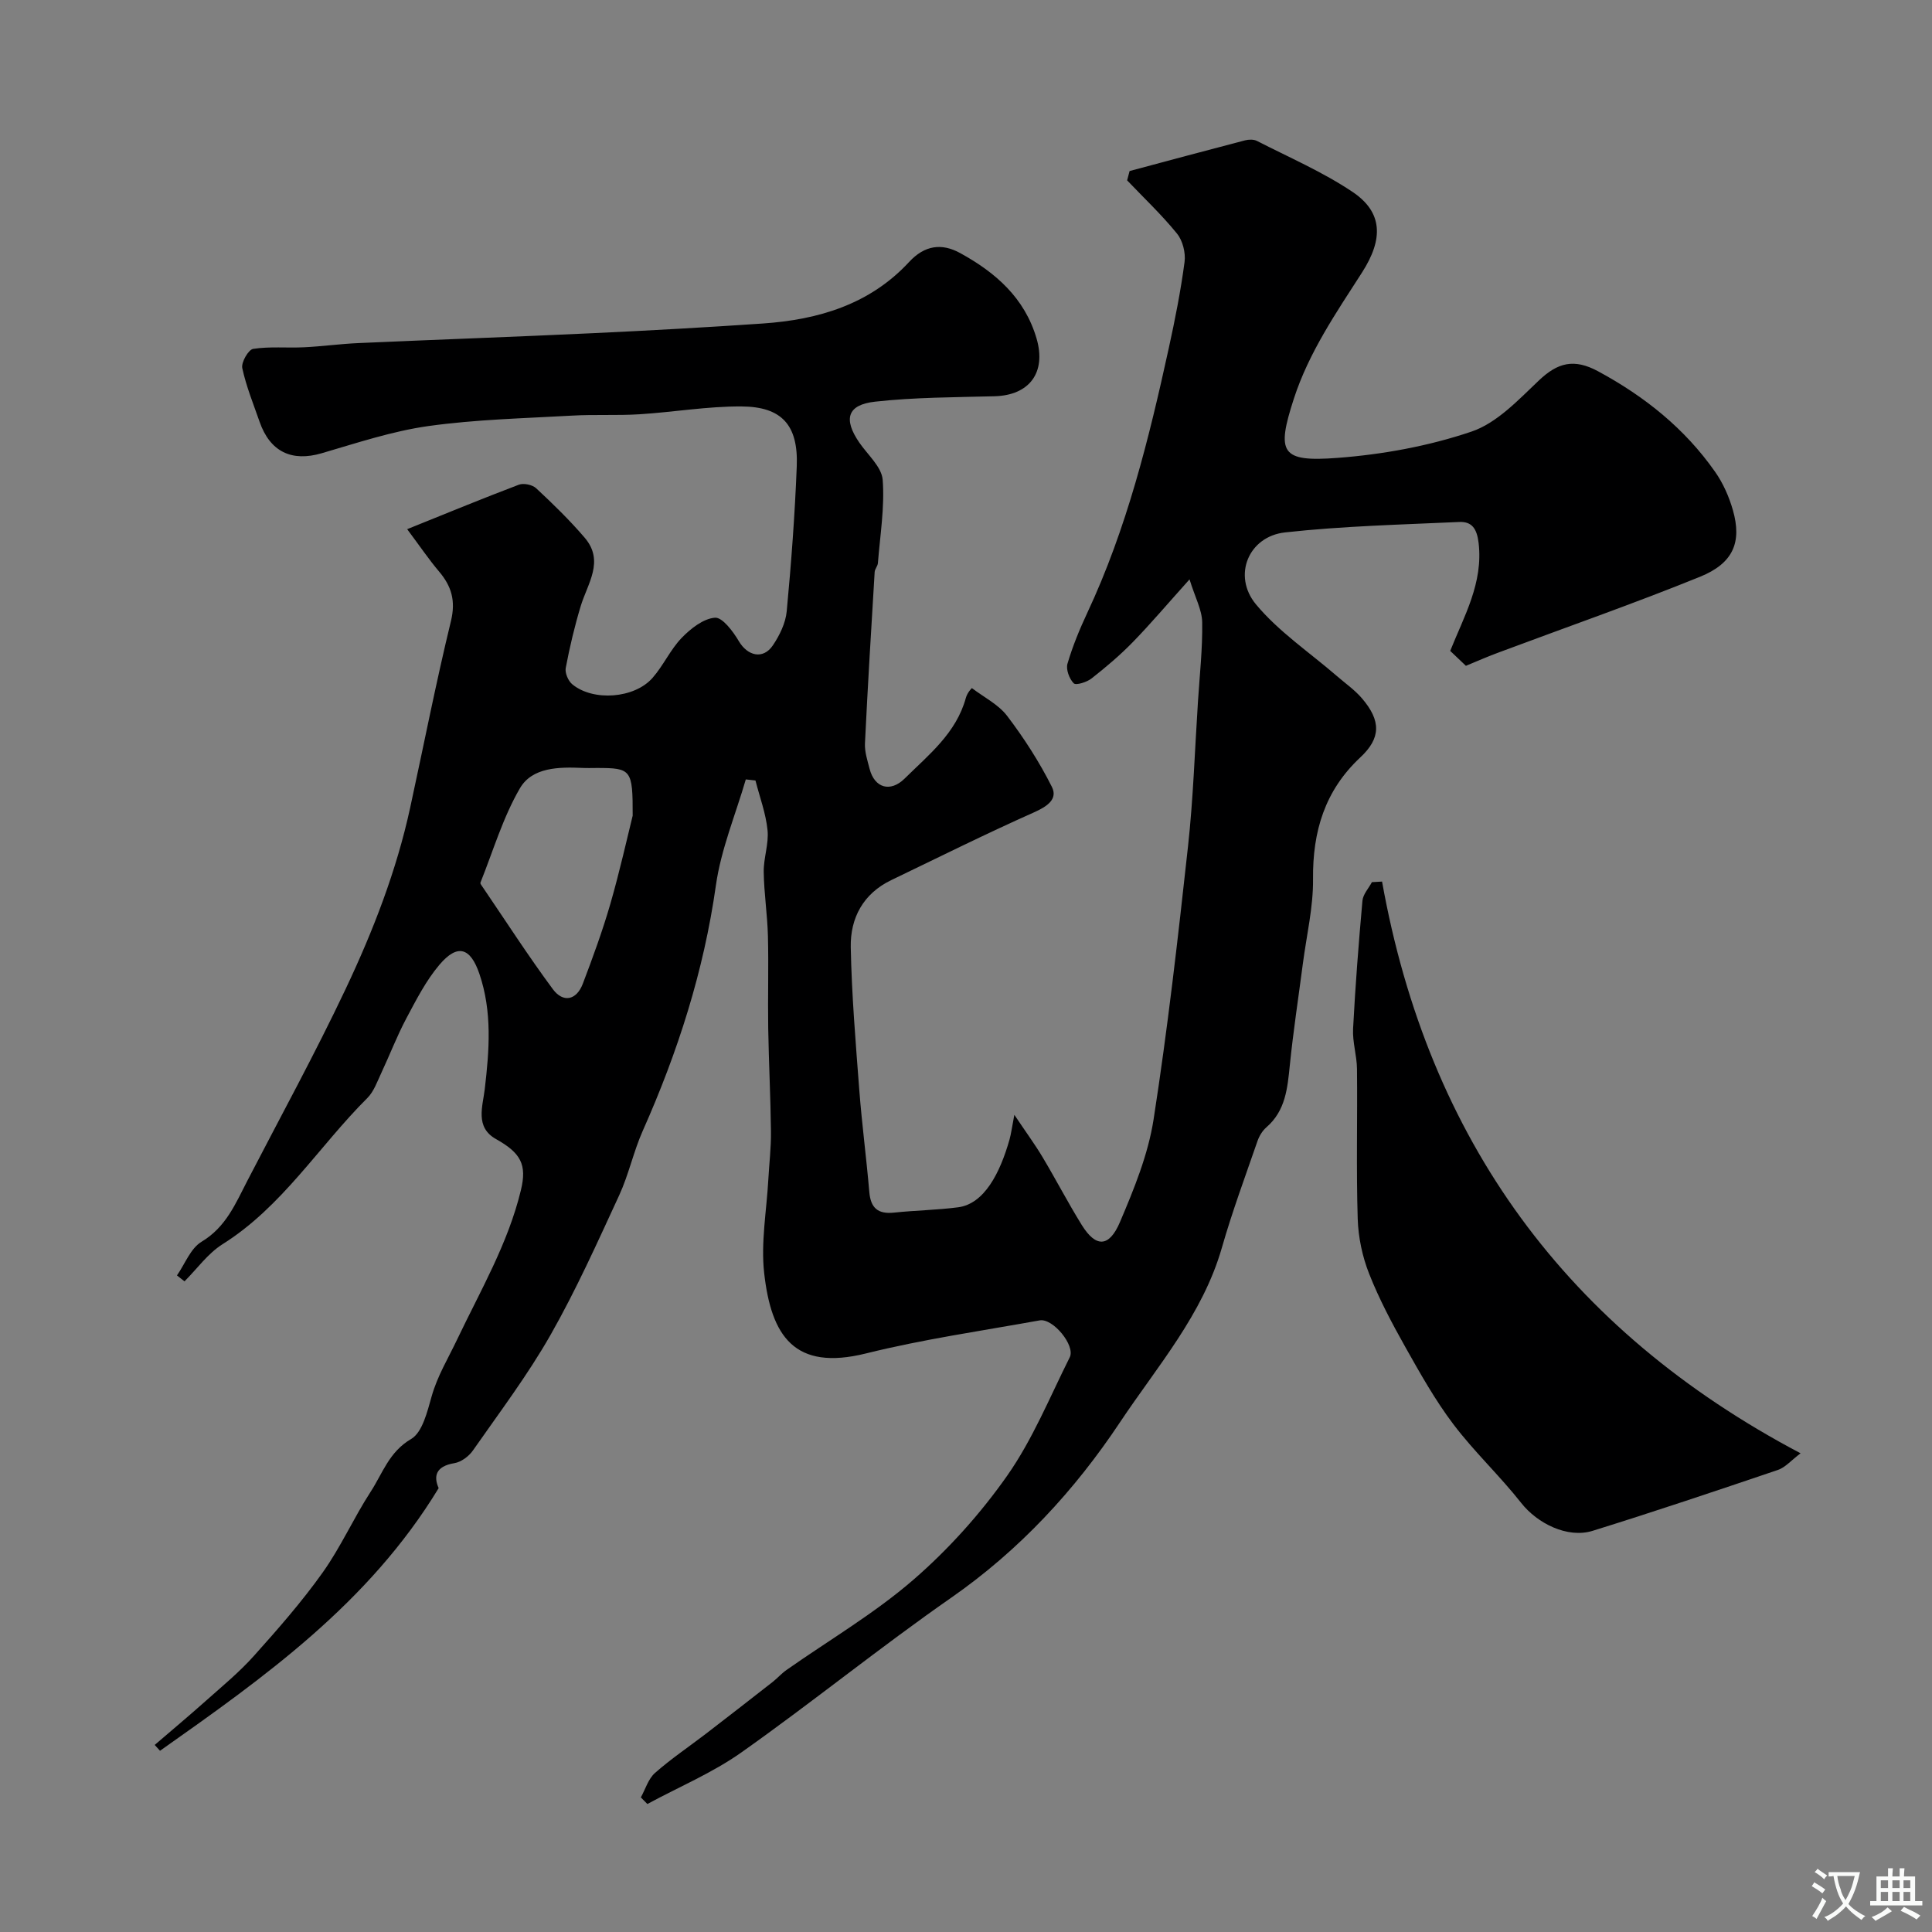
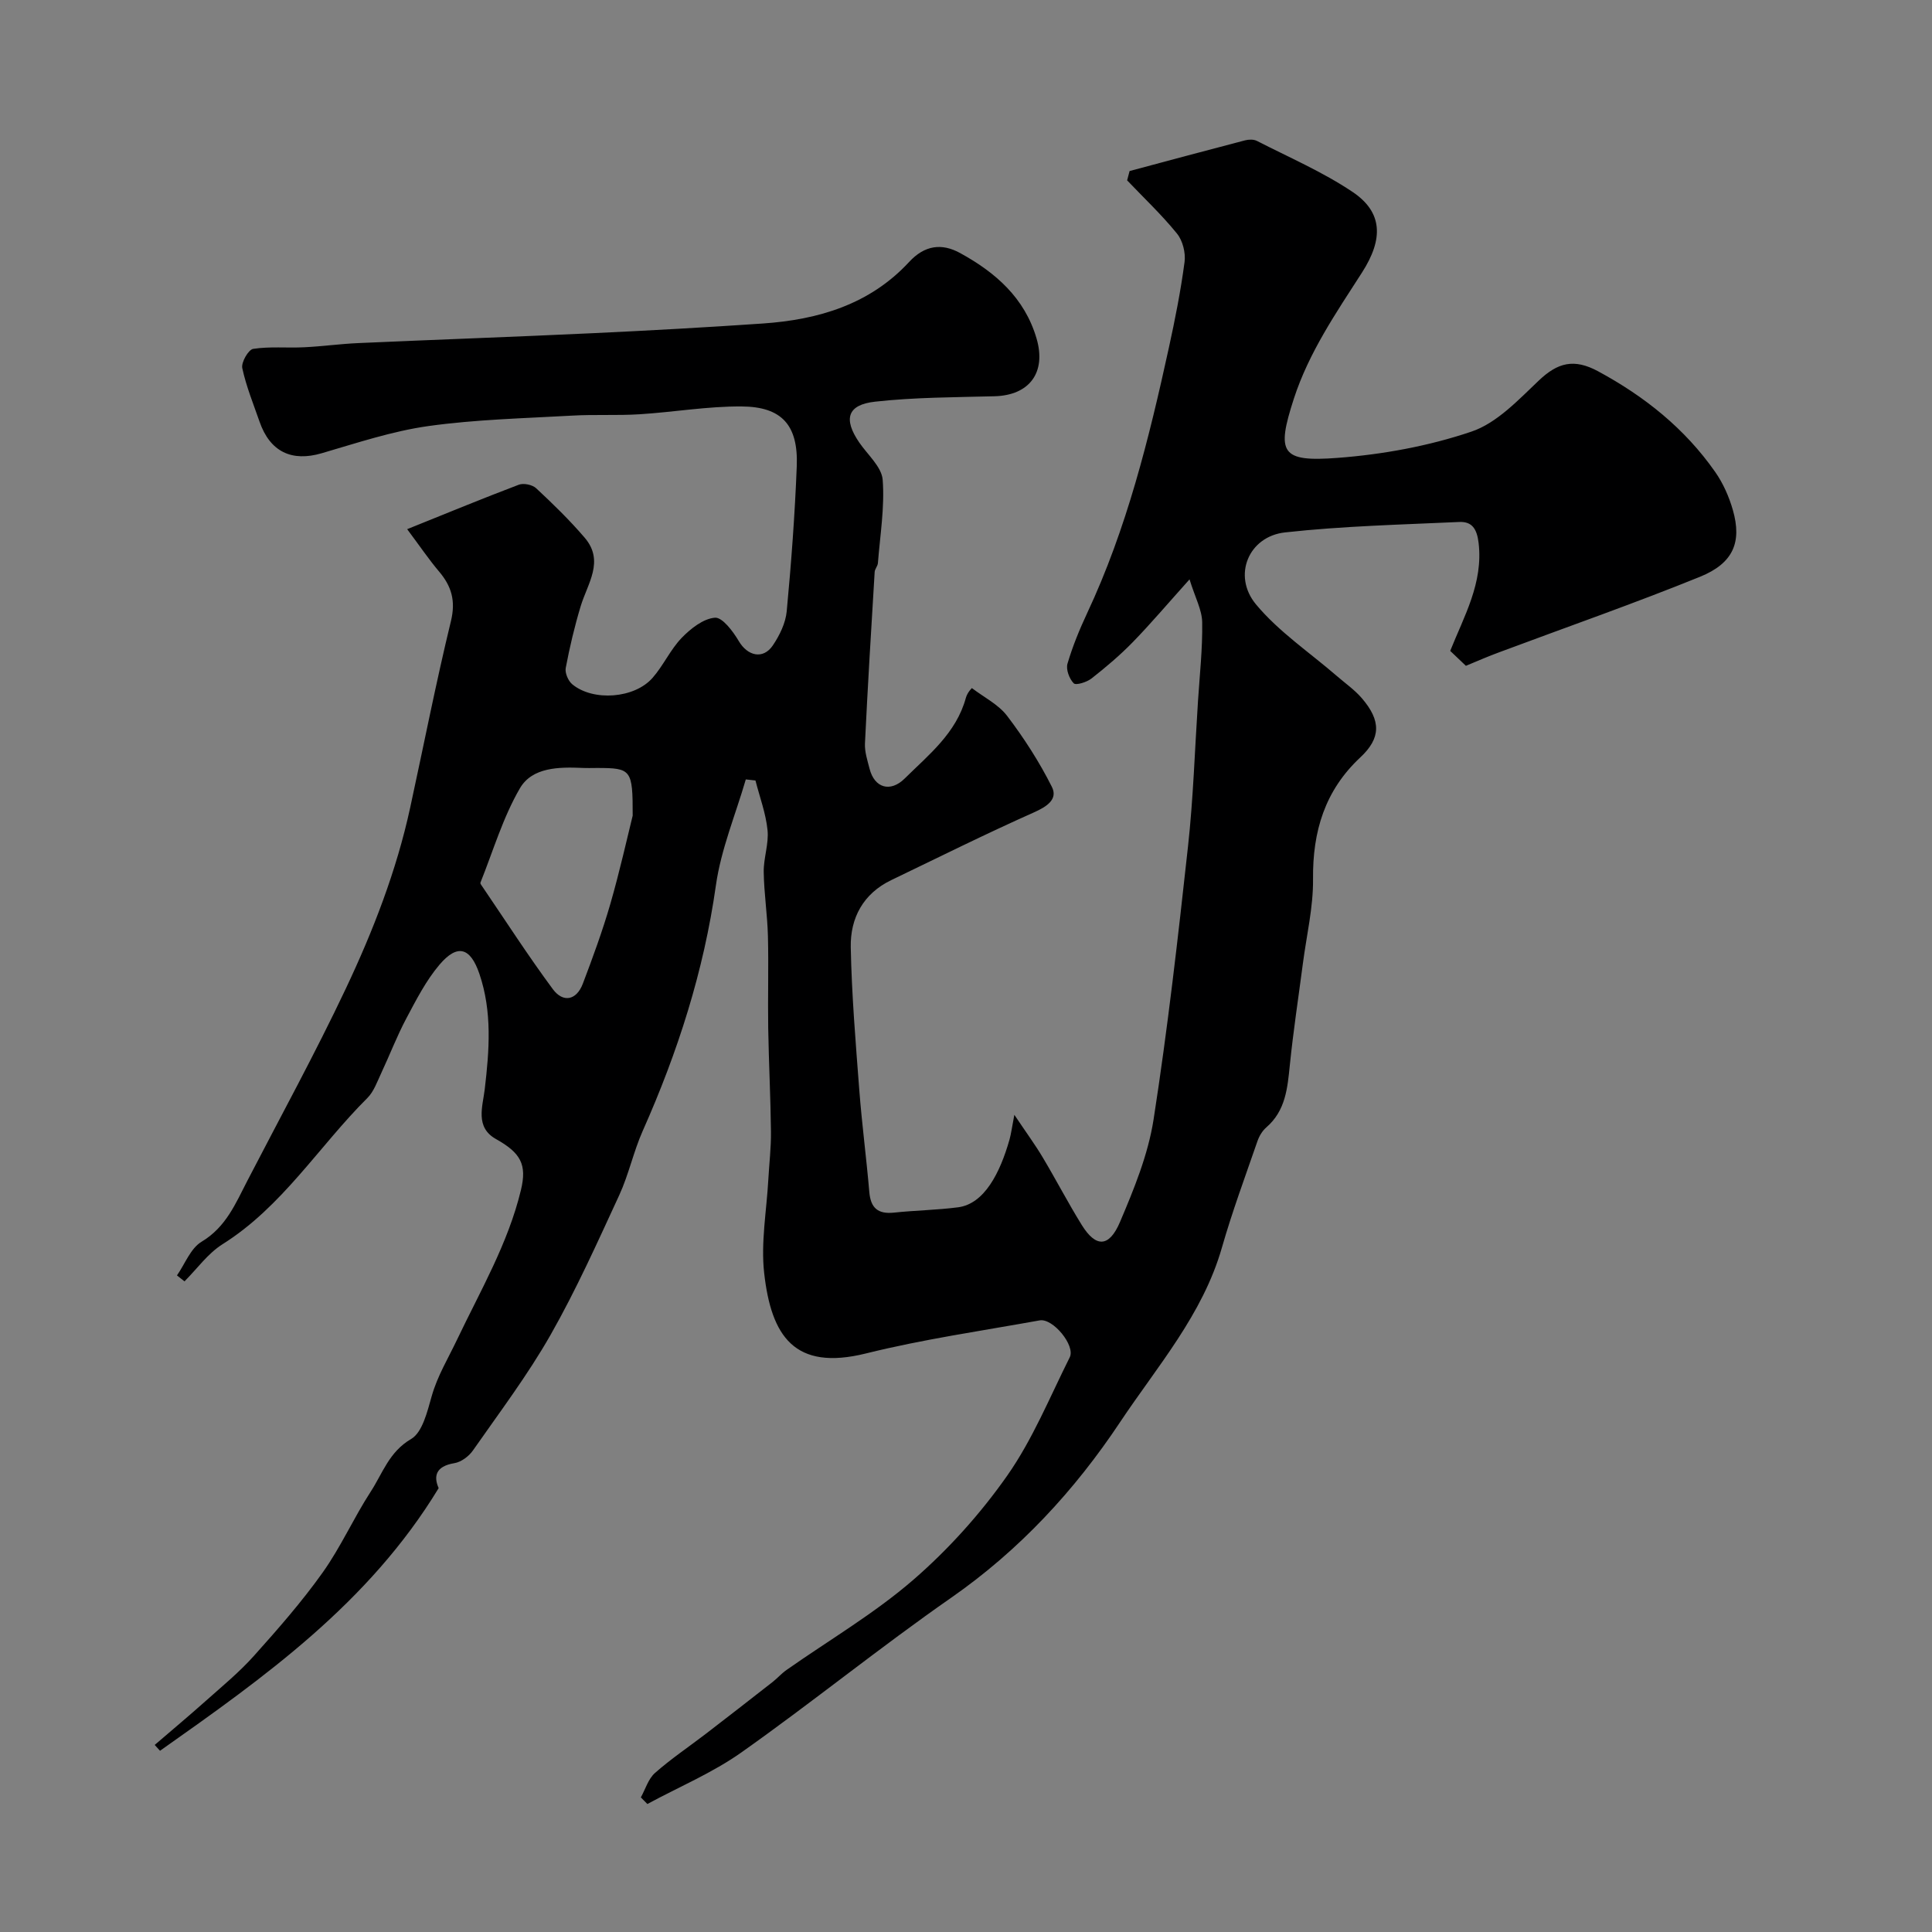
<svg xmlns="http://www.w3.org/2000/svg" enable-background="new 0 0 400 400" viewBox="0 0 400 400">
  <rect x="0" y="0" width="400" height="400" fill="#808080" stroke="none" />
  <path d="m303.5 137.85c-.9-.85-1.97-1.87-3.25-3.09 2.87-7.19 6.86-14.05 5.88-22.35-.35-2.93-1.37-4.46-4.01-4.34-12.03.55-24.11.84-36.07 2.16-7.55.83-10.94 8.95-6.02 14.89 4.71 5.67 11.1 9.95 16.75 14.84 1.74 1.51 3.67 2.85 5.16 4.58 4.03 4.68 3.98 8.28-.31 12.28-7.34 6.86-9.88 15.31-9.78 25.18.06 5.84-1.35 11.69-2.11 17.54-.91 6.98-1.98 13.94-2.69 20.94-.49 4.8-.87 9.47-4.87 12.93-.83.72-1.48 1.81-1.84 2.86-2.53 7.32-5.23 14.6-7.36 22.04-3.97 13.86-13.36 24.54-21.08 36.13-9.42 14.16-20.83 26.51-34.99 36.37-14.75 10.27-28.73 21.63-43.4 32-6.01 4.25-12.96 7.16-19.48 10.69-.45-.46-.9-.92-1.35-1.37.95-1.71 1.54-3.83 2.92-5.05 3.29-2.91 6.98-5.39 10.48-8.07 4.65-3.57 9.27-7.17 13.89-10.78.99-.78 1.84-1.76 2.87-2.48 8.78-6.17 18.14-11.65 26.21-18.63 7.29-6.31 13.94-13.71 19.48-21.6 5.27-7.51 8.81-16.24 12.95-24.51 1.21-2.42-3.49-8.13-6.22-7.64-12.02 2.17-24.16 3.91-35.99 6.85-14.8 3.67-19.6-3.59-21.06-16.68-.7-6.31.5-12.84.86-19.27.18-3.33.59-6.66.55-9.99-.08-7.13-.45-14.26-.57-21.39-.1-6.37.1-12.74-.06-19.1-.11-4.43-.81-8.85-.87-13.27-.04-2.88 1.08-5.83.79-8.65-.35-3.48-1.63-6.86-2.5-10.28-.67-.07-1.34-.15-2-.22-2.12 7.3-5.14 14.48-6.19 21.93-2.51 17.76-7.89 34.52-15.14 50.81-1.92 4.31-2.9 9.05-4.87 13.33-4.51 9.76-8.92 19.61-14.22 28.93-4.74 8.33-10.57 16.05-16.08 23.94-.84 1.21-2.43 2.39-3.83 2.62-4.01.66-4.29 2.84-3.26 5.17-14.48 23.85-36.08 39.13-57.69 54.38-.37-.4-.74-.8-1.1-1.21 3.54-3.05 7.13-6.04 10.61-9.15 3.39-3.02 6.93-5.93 9.94-9.3 4.97-5.55 9.91-11.18 14.22-17.24 3.75-5.26 6.41-11.29 9.94-16.73 2.47-3.79 3.8-8.24 8.36-10.91 2.37-1.38 3.36-5.67 4.27-8.85 1.2-4.24 3.42-7.86 5.25-11.71 4.81-10.1 10.57-19.92 13.23-30.98 1.28-5.29-.02-7.69-5.16-10.57-4.38-2.45-2.75-6.75-2.33-10.32.95-8.06 1.57-16.03-1.11-23.9-1.86-5.44-4.52-6.28-8.26-1.88-2.79 3.29-4.82 7.28-6.87 11.13-1.95 3.67-3.44 7.59-5.21 11.36-.83 1.77-1.52 3.78-2.85 5.11-10.06 10.02-17.61 22.5-30 30.28-3.03 1.91-5.26 5.08-7.86 7.68-.52-.41-1.04-.82-1.56-1.23 1.66-2.38 2.82-5.61 5.09-6.97 5.07-3.03 7.06-7.95 9.51-12.68 6.83-13.2 13.98-26.24 20.33-39.67 5.68-12.01 10.51-24.44 13.35-37.51 2.8-12.88 5.33-25.83 8.44-38.63 1.02-4.21.13-7.23-2.48-10.3-2.08-2.46-3.89-5.14-6.58-8.74 8.12-3.27 15.58-6.35 23.13-9.21.99-.37 2.8.01 3.58.74 3.49 3.25 6.93 6.6 10.03 10.22 4.18 4.87.59 9.51-.83 14.24-1.26 4.18-2.27 8.45-3.08 12.74-.2 1.03.51 2.69 1.36 3.39 4.32 3.57 12.86 2.95 16.61-1.33 2.25-2.56 3.69-5.85 6.03-8.28 1.86-1.92 4.47-3.99 6.89-4.18 1.54-.12 3.75 2.83 4.93 4.83 1.81 3.1 5.04 3.89 7.06.9 1.4-2.07 2.64-4.62 2.87-7.05.94-9.99 1.69-20.01 2.08-30.04.33-8.48-3.06-12.33-11.42-12.38-7.04-.05-14.08 1.18-21.13 1.62-4.64.29-9.32.01-13.97.28-9.93.56-19.92.79-29.74 2.16-7.48 1.05-14.8 3.5-22.1 5.63-6.18 1.81-10.69-.28-12.86-6.53-1.28-3.68-2.77-7.32-3.58-11.1-.25-1.18 1.27-3.83 2.26-3.98 3.44-.53 7.01-.16 10.52-.33 3.77-.18 7.52-.71 11.3-.87 16.19-.72 32.39-1.29 48.58-2.05 11.71-.55 23.41-1.2 35.1-2 11.51-.79 22.17-3.95 30.3-12.74 3.22-3.48 6.75-3.95 10.58-1.84 7.31 4.01 13.35 9.27 15.81 17.69 2.05 7.02-1.46 11.75-8.69 11.95-8.26.22-16.55.21-24.74 1.12-5.79.64-6.6 3.61-3.28 8.46 1.74 2.54 4.64 5.04 4.85 7.72.43 5.69-.54 11.5-.99 17.25-.05.62-.63 1.21-.67 1.83-.72 11.83-1.44 23.67-2.01 35.51-.08 1.73.52 3.53.96 5.25 1.02 3.97 4.3 4.93 7.26 2.01 5.01-4.95 10.68-9.41 12.67-16.7.32-1.18 1.36-2.17 1.26-2.02 2.48 1.89 5.47 3.37 7.28 5.74 3.5 4.6 6.68 9.54 9.27 14.7 1.28 2.55-.99 4.07-3.68 5.27-9.97 4.44-19.75 9.31-29.58 14.04-5.8 2.79-8.49 7.84-8.38 13.88.19 9.88 1.02 19.76 1.77 29.62.54 7.03 1.47 14.03 2.07 21.06.28 3.31 1.77 4.63 5.11 4.28 4.41-.47 8.87-.53 13.26-1.1 5.43-.7 8.69-7.08 10.66-14.03.33-1.18.48-2.41 1-5.12 2.51 3.75 4.32 6.2 5.87 8.81 2.76 4.62 5.24 9.41 8.08 13.99 2.91 4.69 5.65 4.71 7.91-.58 2.91-6.84 5.82-13.95 6.96-21.22 2.92-18.76 5.06-37.65 7.13-56.53 1.1-9.99 1.41-20.06 2.07-30.1.35-5.45.96-10.9.87-16.35-.04-2.56-1.45-5.09-2.62-8.88-4.54 5.05-8.01 9.16-11.76 13.01-2.64 2.71-5.55 5.17-8.53 7.51-.98.77-3.23 1.47-3.69 1-.91-.93-1.64-2.87-1.29-4.06 1.05-3.57 2.48-7.06 4.06-10.44 8.22-17.52 12.81-36.14 16.92-54.92 1.29-5.89 2.47-11.83 3.26-17.81.25-1.89-.38-4.42-1.57-5.88-3.16-3.9-6.85-7.37-10.32-11.02.17-.64.34-1.29.51-1.93 7.96-2.13 15.92-4.27 23.89-6.35.77-.2 1.79-.23 2.46.11 6.66 3.41 13.61 6.41 19.79 10.55 6.26 4.19 6.47 9.71 1.98 16.7-5.38 8.37-11 16.55-14.11 26.12-3.65 11.26-2.71 13.15 9.05 12.26 9.35-.71 18.86-2.44 27.72-5.44 5.27-1.78 9.71-6.56 13.96-10.59 3.9-3.7 7.26-4.59 12.24-1.91 9.67 5.22 17.97 11.86 24.26 20.85 1.65 2.35 2.88 5.15 3.67 7.92 1.88 6.6.1 10.98-6.8 13.78-13.7 5.56-27.69 10.44-41.54 15.62-2.29.83-4.49 1.81-6.94 2.82zm-172.51 31.02c.02-9.58-.28-9.86-7.41-9.87-1 0-2 .04-2.99-.01-4.88-.21-10.4-.16-12.95 4.22-3.52 6.05-5.54 12.97-8.17 19.53-.08.2.24.6.43.87 4.82 7.09 9.47 14.31 14.57 21.2 2.11 2.84 4.88 2.32 6.2-1.15 2.07-5.45 4.08-10.94 5.7-16.53 1.97-6.85 3.52-13.83 4.62-18.26z" fill="#000001" />
-   <path d="m286.14 182.52c9.57 53.42 38.21 92.81 86.65 118.37-1.93 1.45-3.14 2.91-4.68 3.44-12.75 4.32-25.51 8.61-38.37 12.61-5.22 1.62-11.46-1.54-14.79-5.77-4.43-5.63-9.73-10.59-14.05-16.3-3.76-4.97-6.84-10.47-9.91-15.92-2.77-4.93-5.45-9.97-7.52-15.22-1.41-3.56-2.25-7.55-2.37-11.38-.32-10.34-.04-20.69-.15-31.04-.03-2.77-.95-5.55-.81-8.3.46-8.85 1.15-17.7 1.94-26.53.12-1.33 1.28-2.56 1.96-3.84.7-.03 1.4-.08 2.1-.12z" fill="#000001" />
  <g fill="#fafbfa">
-     <path d="m377.9 391.2c-.2.3-.4.5-.6.8-.7-.6-1.4-1-2.2-1.5.2-.3.4-.5.5-.8.6.4 1.4.8 2.3 1.5zm-1.8 6.1c-.2-.2-.5-.4-.9-.6.4-.6.8-1.2 1.2-1.9s.7-1.3.9-1.9c.3.3.5.5.8.7-.7 1.3-1.4 2.6-2 3.7zm2.2-9c-.3.3-.5.5-.6.8-.6-.6-1.3-1.1-2-1.5.3-.3.5-.5.6-.7.6.5 1.3.9 2 1.4zm.3.2v-.9h2 4.5c-.3 1.3-.6 2.5-1 3.6s-.9 2.1-1.4 3c.4.5 1 1 1.6 1.4s1.2.8 1.9 1.1c-.3.2-.5.4-.8.8-.4-.3-1-.7-1.6-1.2s-1.2-1.1-1.6-1.6c-.5.6-1.1 1.1-1.7 1.6s-1.4.9-2.1 1.4c-.1-.3-.3-.5-.7-.8.6-.2 1.2-.5 1.9-1s1.4-1.1 2-1.8c-.5-.8-.9-1.6-1.2-2.5s-.6-2-.8-3.2c-.4.1-.7.1-1 .1zm2.5 2.7c.2 1 .7 1.7 1 2.2.3-.5.6-1.1 1-2s.6-1.9.9-3h-3.2-.4c.1.9.3 1.8.7 2.8z" />
-     <path d="m396.5 388.5v1.5 3.6h1.5v.9c-.4 0-1 0-1.7 0h-7.9c-.5 0-.9 0-1.2 0v-.9h1.3v-3.5c0-.7 0-1.2 0-1.6h2.4c0-.8 0-1.4 0-1.7h1c0 .3-.1.8-.1 1.7h1.5c0-.8 0-1.4 0-1.7h1c0 .3-.1.9-.1 1.7zm-8.2 9.2c-.2-.3-.5-.5-.8-.8.8-.3 1.4-.6 1.9-.9s1-.7 1.4-1.1c.3.3.6.5.9.8-1.6 1-2.8 1.6-3.4 2zm2.6-6.8v-1.6h-1.5v1.6zm0 2.7v-1.9h-1.5v1.9zm2.4-2.7v-1.6h-1.5v1.6zm0 2.7v-1.9h-1.5v1.9zm.2 2 .7-.8c.4.2.9.5 1.6.8s1.3.7 1.8 1c-.3.3-.5.5-.8.8-.4-.3-1.5-1-3.3-1.8zm2-4.7v-1.6h-1.4v1.6zm0 2.7v-1.9h-1.4v1.9z" />
-   </g>
+     </g>
</svg>